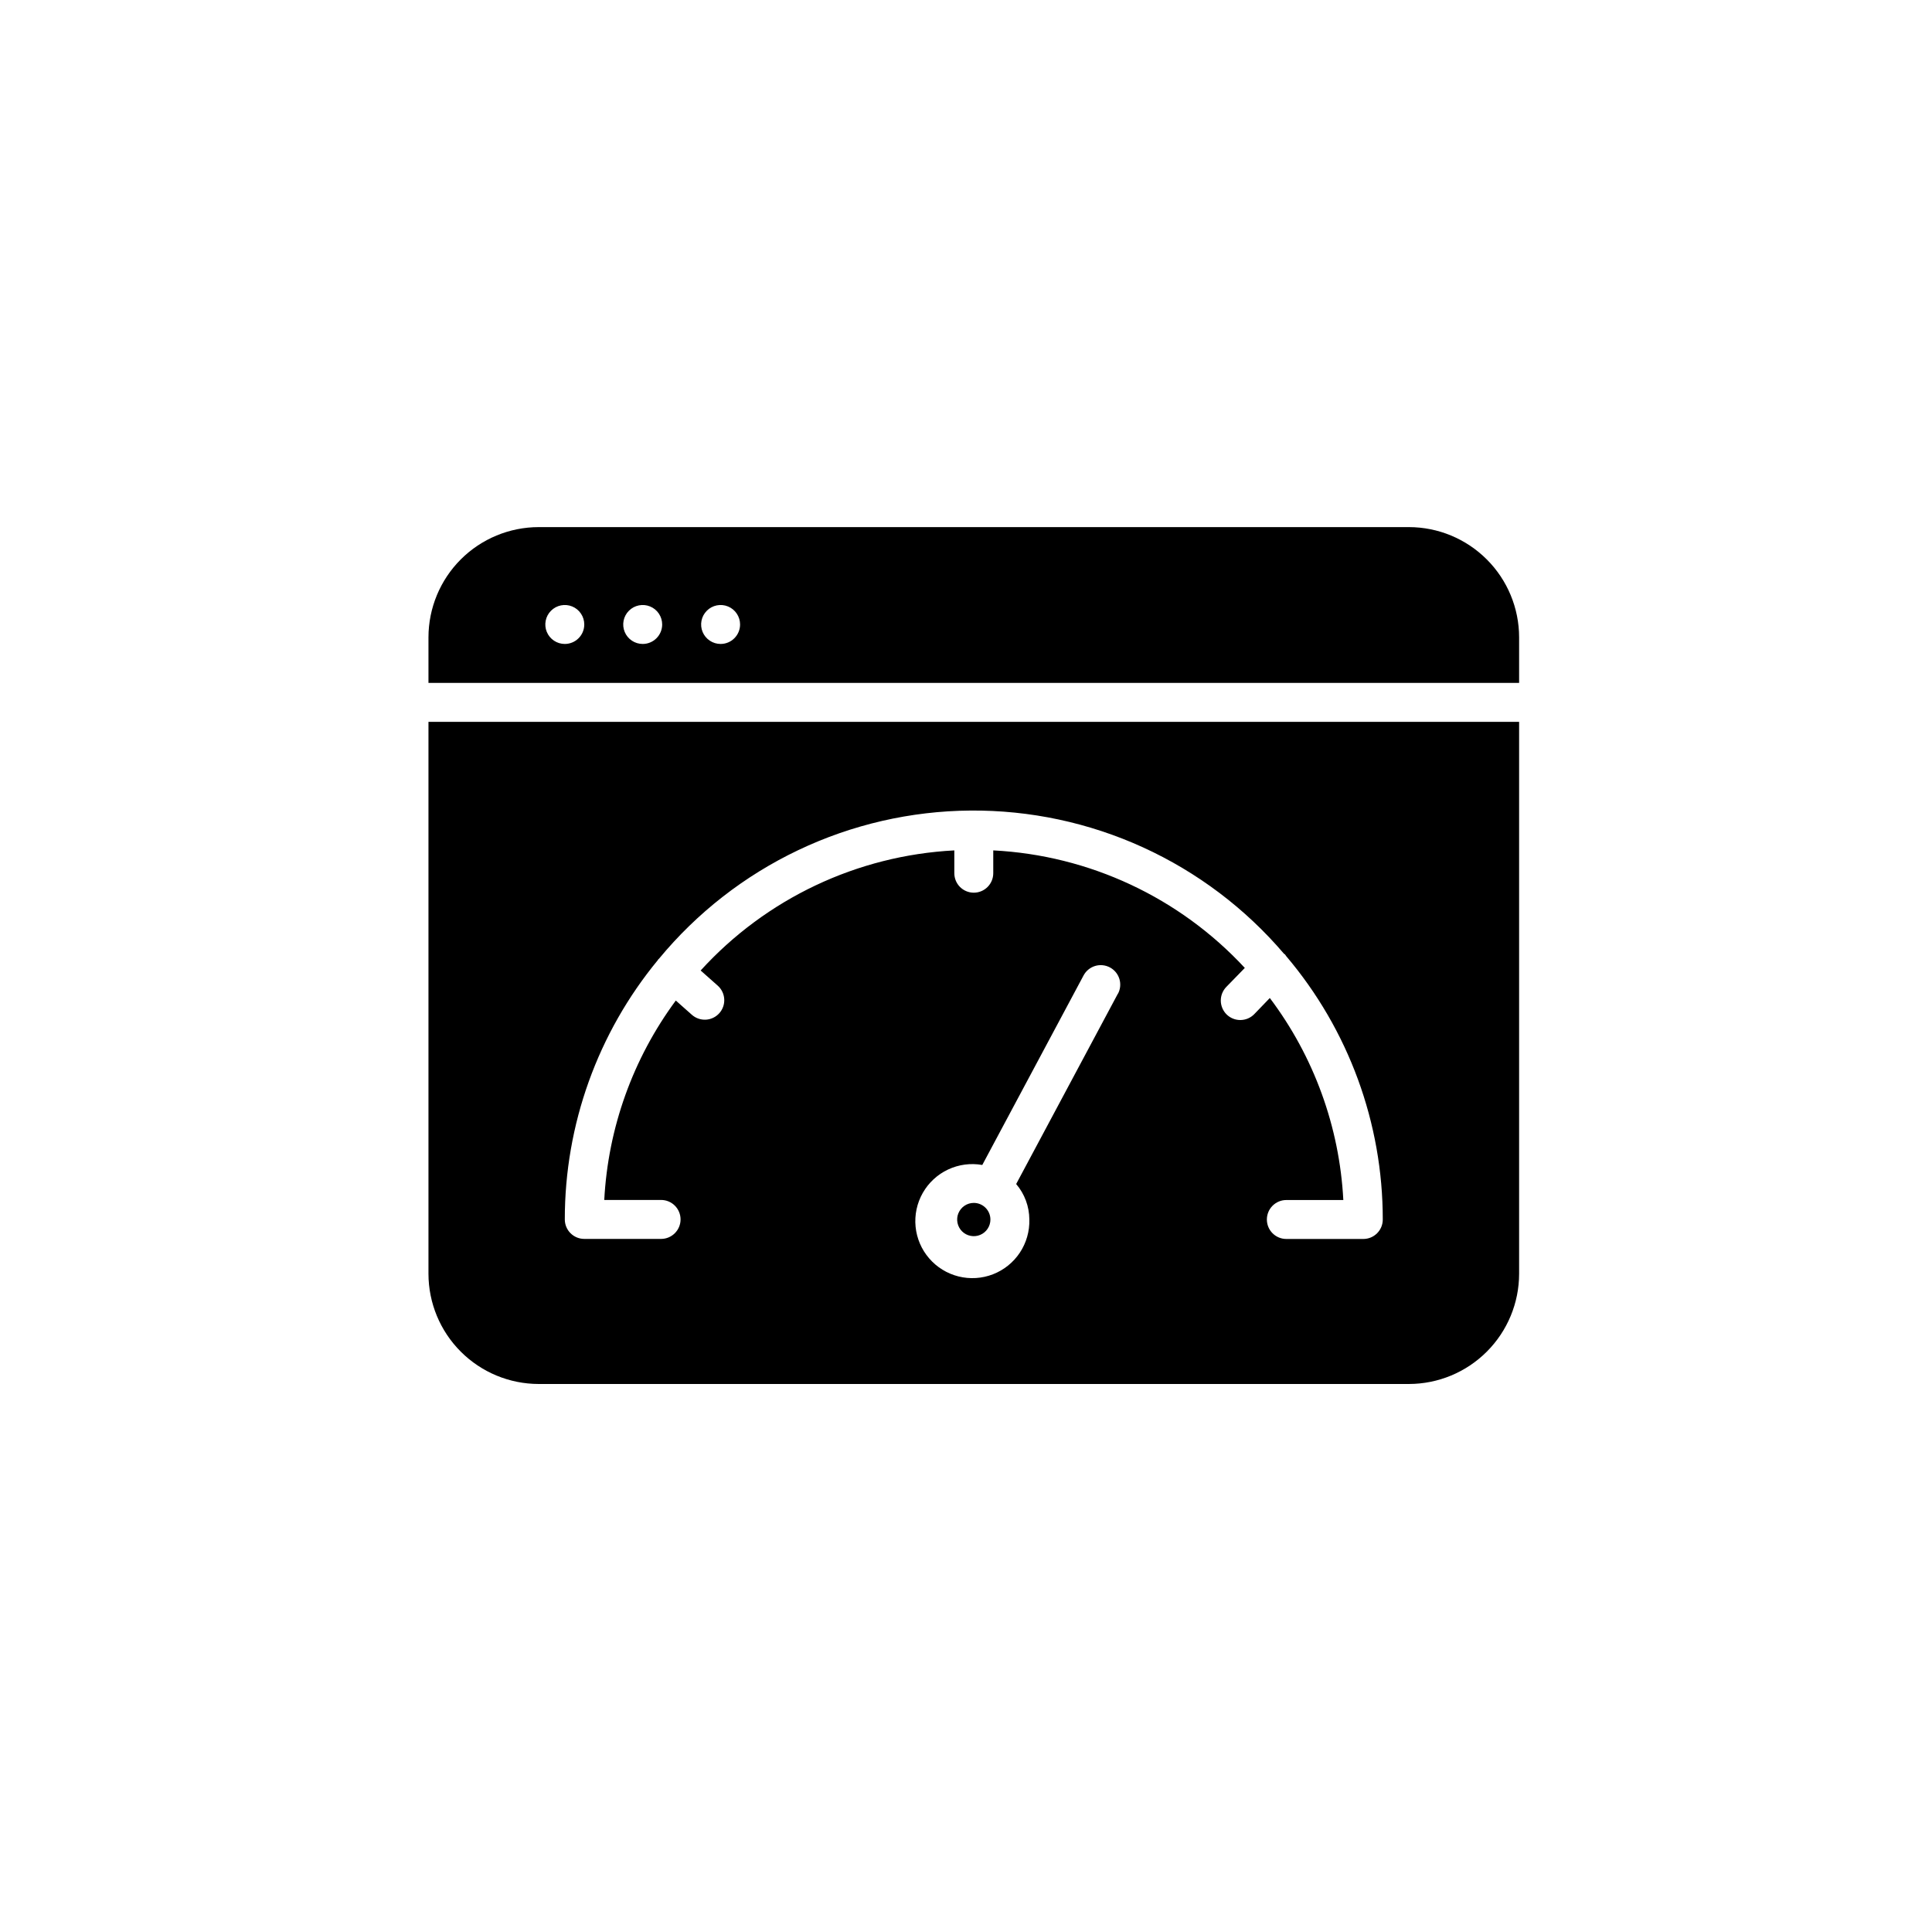
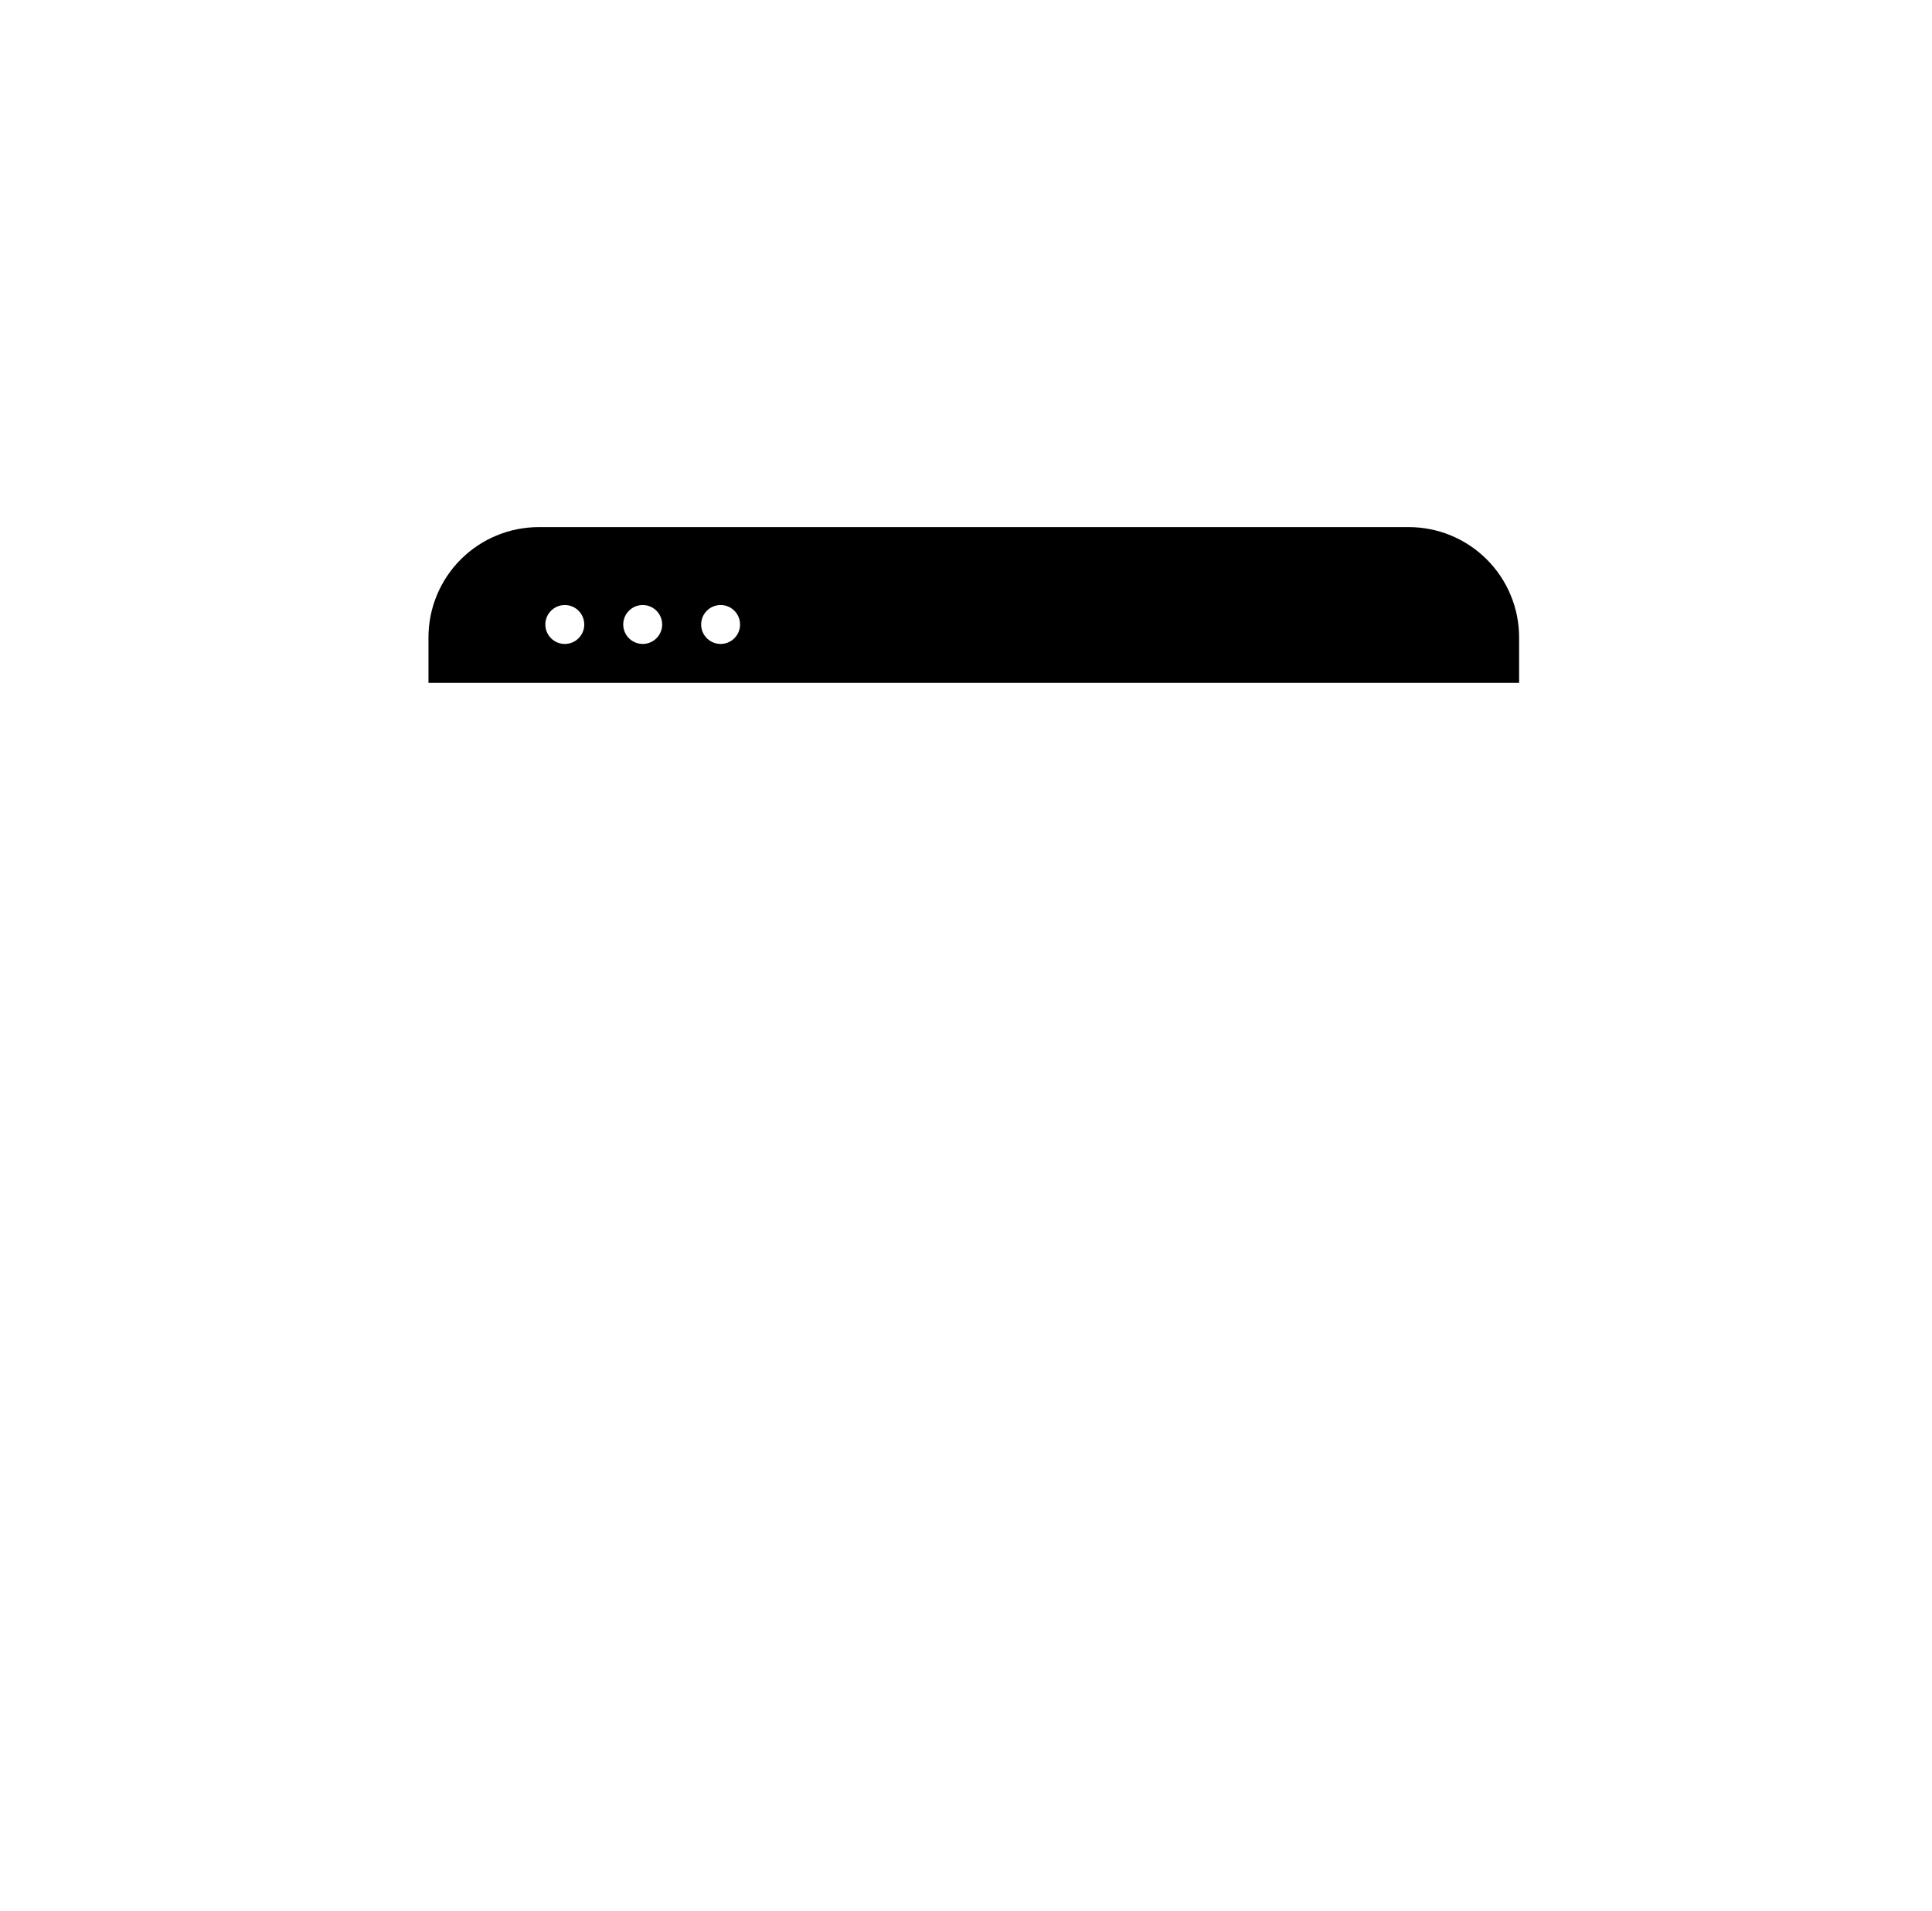
<svg xmlns="http://www.w3.org/2000/svg" width="93" height="92" viewBox="0 0 93 92" fill="none">
  <mask id="mask0_7374_56151" style="mask-type:alpha" maskUnits="userSpaceOnUse" x="0" y="0" width="93" height="92">
-     <rect x="0.875" width="92" height="92" fill="black" />
-   </mask>
+     </mask>
  <g mask="url(#mask0_7374_56151)">
</g>
  <path d="M67.821 25.375H25.929C24.523 25.377 23.175 25.936 22.18 26.93C21.186 27.925 20.627 29.273 20.625 30.679V32.875H73.125V30.679C73.123 29.273 72.564 27.925 71.569 26.931C70.575 25.936 69.227 25.377 67.821 25.375ZM27.188 31C27.002 31 26.821 30.945 26.667 30.842C26.512 30.739 26.392 30.593 26.321 30.421C26.25 30.25 26.232 30.061 26.268 29.88C26.304 29.698 26.393 29.531 26.525 29.4C26.656 29.268 26.823 29.179 27.005 29.143C27.186 29.107 27.375 29.125 27.546 29.196C27.718 29.267 27.864 29.387 27.967 29.542C28.07 29.696 28.125 29.877 28.125 30.062C28.125 30.311 28.026 30.55 27.85 30.725C27.675 30.901 27.436 31 27.188 31ZM30.938 31C30.752 31 30.571 30.945 30.417 30.842C30.262 30.739 30.142 30.593 30.071 30.421C30 30.25 29.982 30.061 30.018 29.88C30.054 29.698 30.143 29.531 30.275 29.4C30.406 29.268 30.573 29.179 30.755 29.143C30.936 29.107 31.125 29.125 31.296 29.196C31.468 29.267 31.614 29.387 31.717 29.542C31.82 29.696 31.875 29.877 31.875 30.062C31.875 30.311 31.776 30.55 31.6 30.725C31.425 30.901 31.186 31 30.938 31ZM34.688 31C34.502 31 34.321 30.945 34.167 30.842C34.013 30.739 33.892 30.593 33.821 30.421C33.75 30.25 33.732 30.061 33.768 29.88C33.804 29.698 33.894 29.531 34.025 29.4C34.156 29.268 34.323 29.179 34.505 29.143C34.687 29.107 34.875 29.125 35.046 29.196C35.218 29.267 35.364 29.387 35.467 29.542C35.57 29.696 35.625 29.877 35.625 30.062C35.625 30.311 35.526 30.55 35.35 30.725C35.175 30.901 34.936 31 34.688 31Z" fill="black" />
-   <path d="M20.625 61.321C20.627 62.727 21.186 64.075 22.181 65.069C23.175 66.064 24.523 66.623 25.929 66.625H67.821C69.227 66.623 70.575 66.064 71.569 65.069C72.564 64.075 73.123 62.727 73.125 61.321V34.75H20.625V61.321ZM53.812 47.834L48.915 56.999C49.322 57.475 49.546 58.081 49.549 58.707C49.565 59.273 49.405 59.831 49.092 60.303C48.778 60.775 48.326 61.139 47.798 61.344C47.27 61.549 46.691 61.585 46.141 61.448C45.591 61.311 45.097 61.007 44.727 60.578C44.356 60.149 44.128 59.616 44.073 59.052C44.018 58.488 44.139 57.92 44.419 57.428C44.699 56.935 45.125 56.541 45.638 56.3C46.151 56.059 46.726 55.983 47.284 56.082L52.159 46.958C52.217 46.849 52.296 46.753 52.391 46.675C52.486 46.597 52.596 46.538 52.713 46.502C52.831 46.466 52.955 46.454 53.078 46.466C53.2 46.478 53.319 46.514 53.428 46.572C53.537 46.63 53.633 46.709 53.711 46.804C53.789 46.899 53.848 47.009 53.884 47.127C53.92 47.244 53.932 47.368 53.92 47.491C53.908 47.614 53.872 47.733 53.814 47.841L53.812 47.834ZM31.674 46.21C31.674 46.199 31.686 46.186 31.695 46.174C31.704 46.163 31.716 46.161 31.723 46.152C33.549 43.941 35.837 42.157 38.426 40.925C41.015 39.693 43.843 39.042 46.71 39.02C49.577 38.997 52.414 39.602 55.023 40.793C57.631 41.984 59.947 43.732 61.807 45.914C61.824 45.923 61.84 45.933 61.854 45.944C61.876 45.97 61.895 45.999 61.913 46.028C64.916 49.57 66.564 54.063 66.562 58.707C66.562 58.956 66.464 59.194 66.288 59.37C66.112 59.546 65.874 59.644 65.625 59.644H61.92C61.671 59.644 61.433 59.546 61.257 59.37C61.081 59.194 60.983 58.956 60.983 58.707C60.983 58.458 61.081 58.22 61.257 58.044C61.433 57.868 61.671 57.769 61.92 57.769H64.663C64.479 54.247 63.247 50.861 61.125 48.044L60.375 48.822C60.201 49 59.963 49.102 59.714 49.104C59.465 49.107 59.225 49.011 59.047 48.837C58.87 48.663 58.768 48.425 58.765 48.176C58.762 47.927 58.858 47.687 59.032 47.509L59.921 46.596C56.777 43.203 52.432 41.173 47.812 40.938V42.036C47.812 42.285 47.714 42.523 47.538 42.699C47.362 42.875 47.124 42.974 46.875 42.974C46.626 42.974 46.388 42.875 46.212 42.699C46.036 42.523 45.938 42.285 45.938 42.036V40.938C41.264 41.181 36.876 43.259 33.727 46.72L34.549 47.449C34.735 47.614 34.847 47.847 34.862 48.095C34.877 48.343 34.793 48.587 34.627 48.773C34.462 48.959 34.23 49.072 33.982 49.087C33.734 49.101 33.49 49.017 33.304 48.852L32.531 48.166C30.467 50.959 29.269 54.297 29.087 57.766H31.823C32.071 57.766 32.31 57.864 32.485 58.04C32.661 58.216 32.76 58.455 32.76 58.703C32.76 58.952 32.661 59.19 32.485 59.366C32.31 59.542 32.071 59.641 31.823 59.641H28.125C27.876 59.641 27.638 59.542 27.462 59.366C27.286 59.19 27.188 58.952 27.188 58.703C27.185 54.144 28.771 49.726 31.674 46.21Z" fill="black" />
-   <path d="M46.875 57.908C46.716 57.908 46.562 57.955 46.43 58.043C46.298 58.131 46.196 58.257 46.135 58.403C46.074 58.549 46.059 58.71 46.09 58.866C46.121 59.021 46.197 59.164 46.309 59.276C46.422 59.388 46.564 59.464 46.72 59.494C46.875 59.525 47.036 59.509 47.182 59.448C47.329 59.387 47.454 59.284 47.541 59.152C47.629 59.02 47.676 58.865 47.675 58.707C47.675 58.495 47.59 58.292 47.44 58.142C47.29 57.992 47.087 57.908 46.875 57.908Z" fill="black" />
</svg>